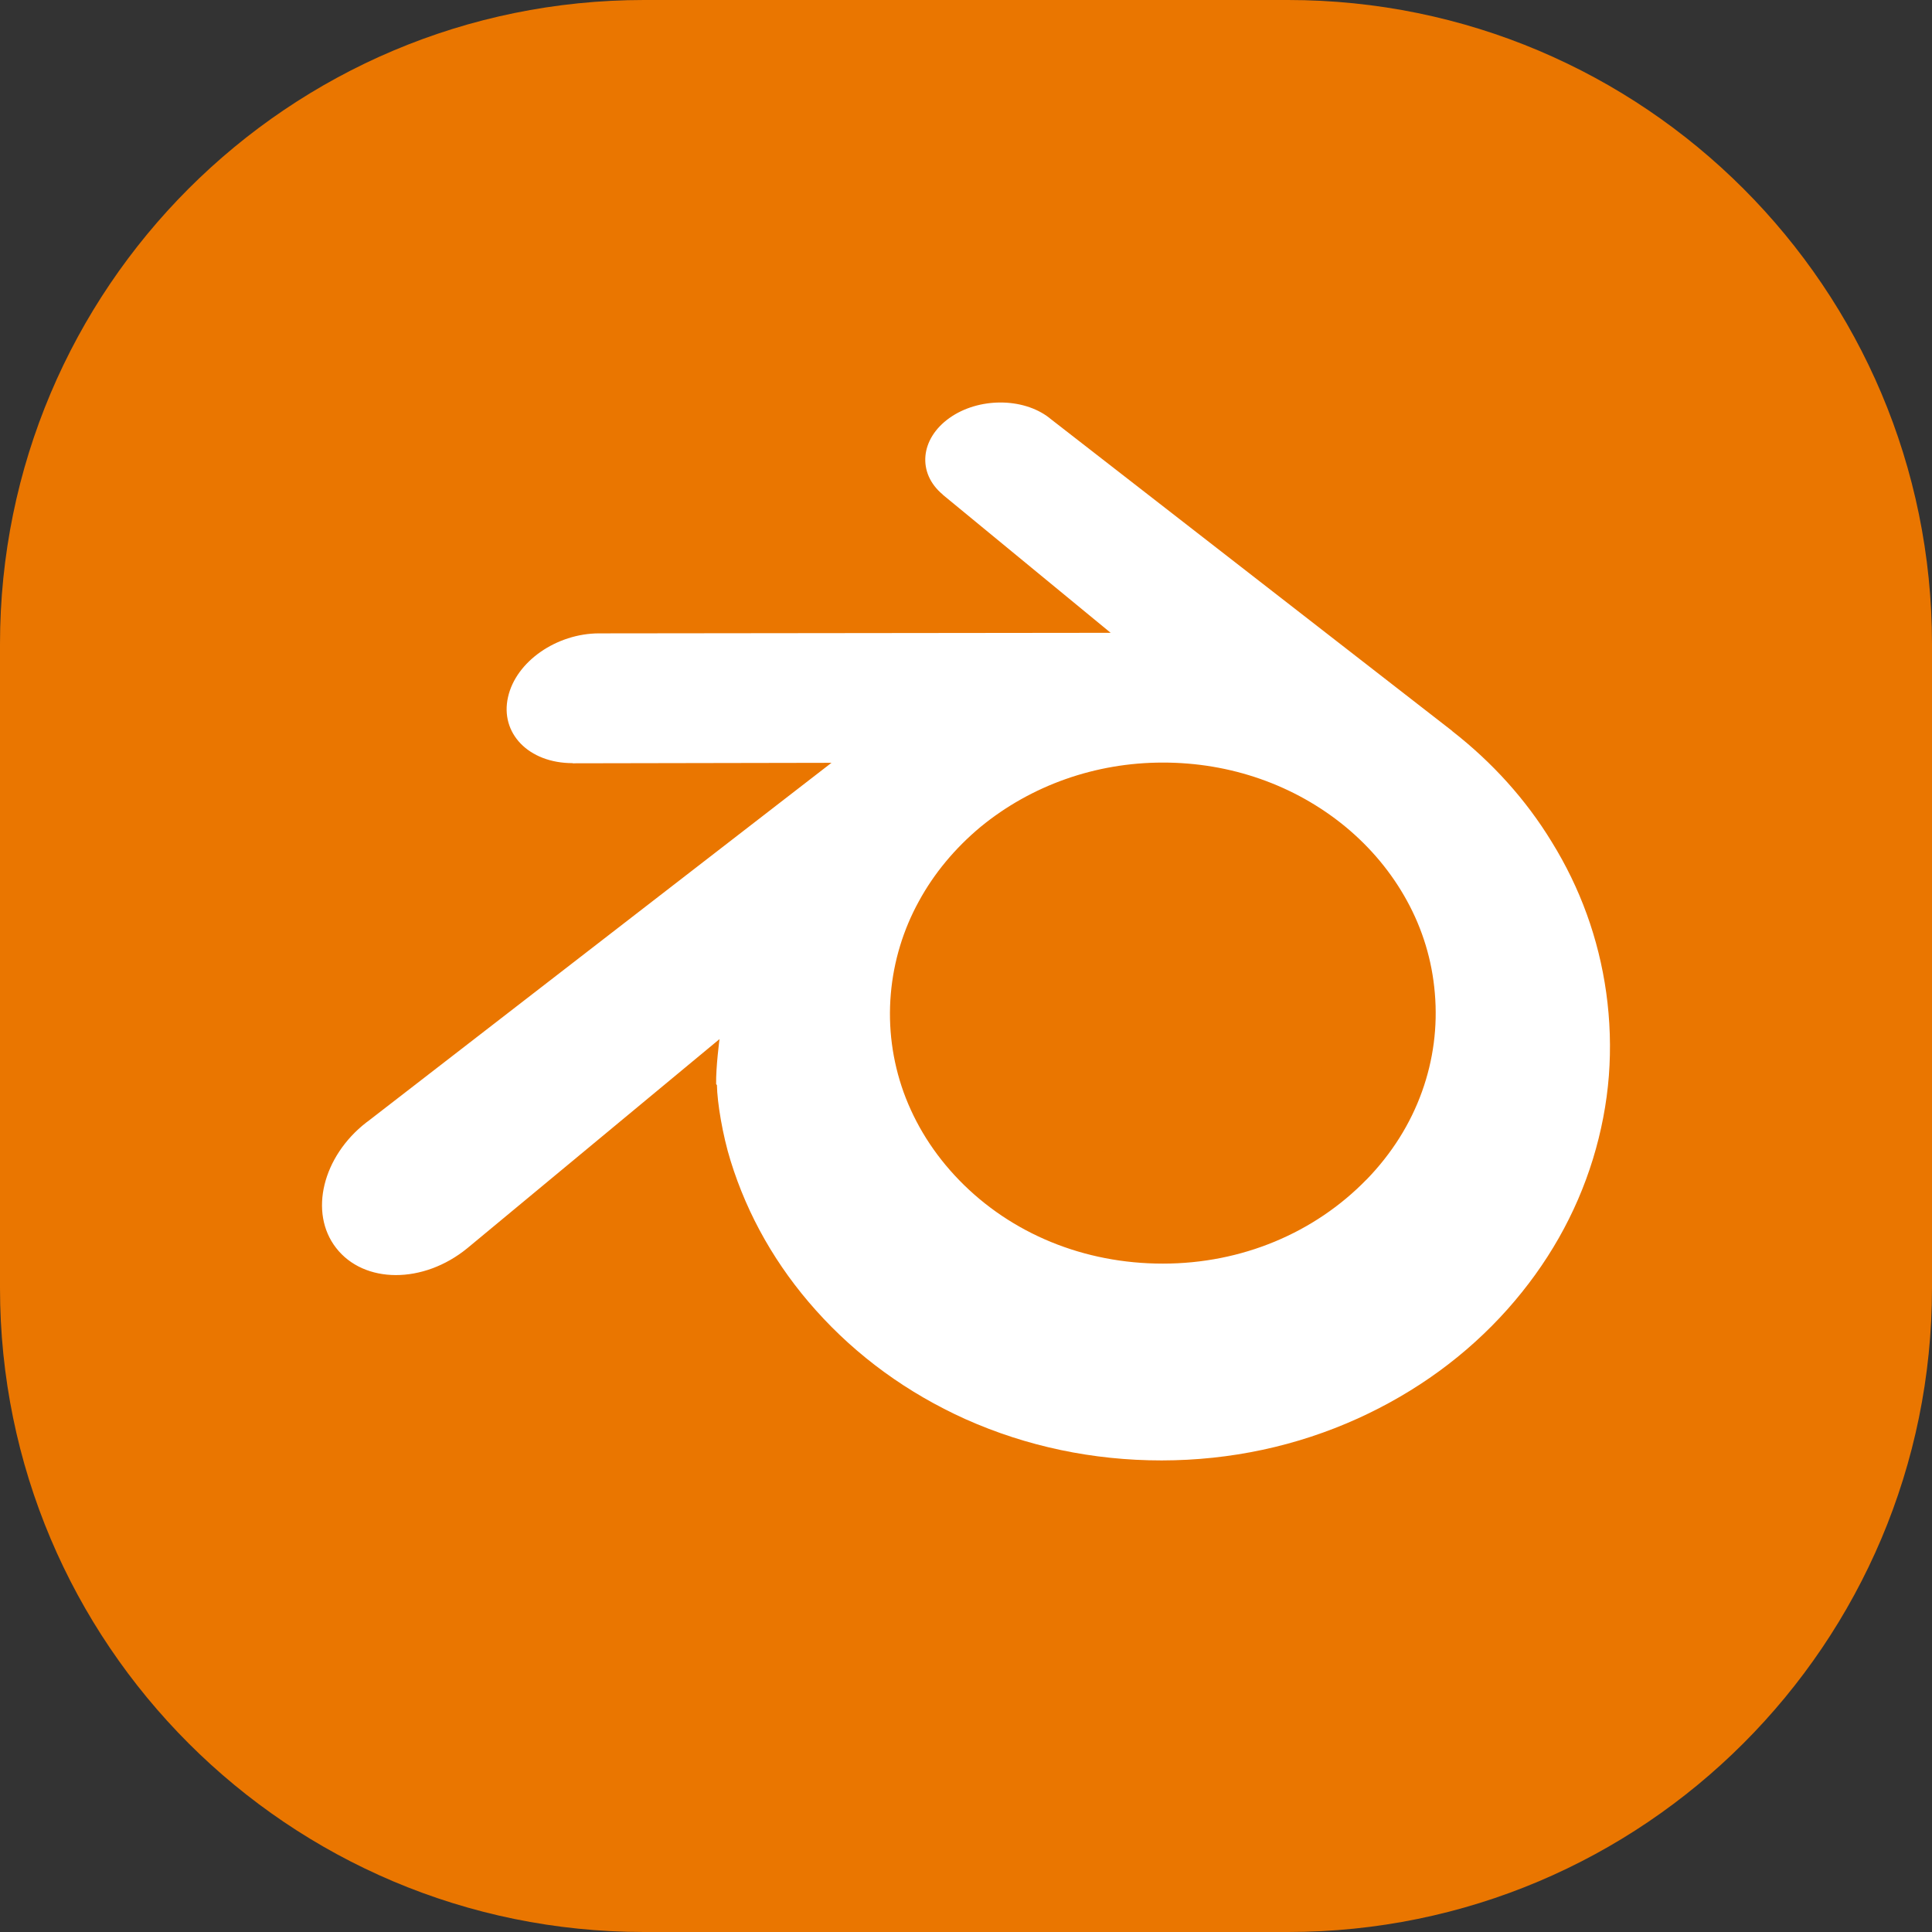
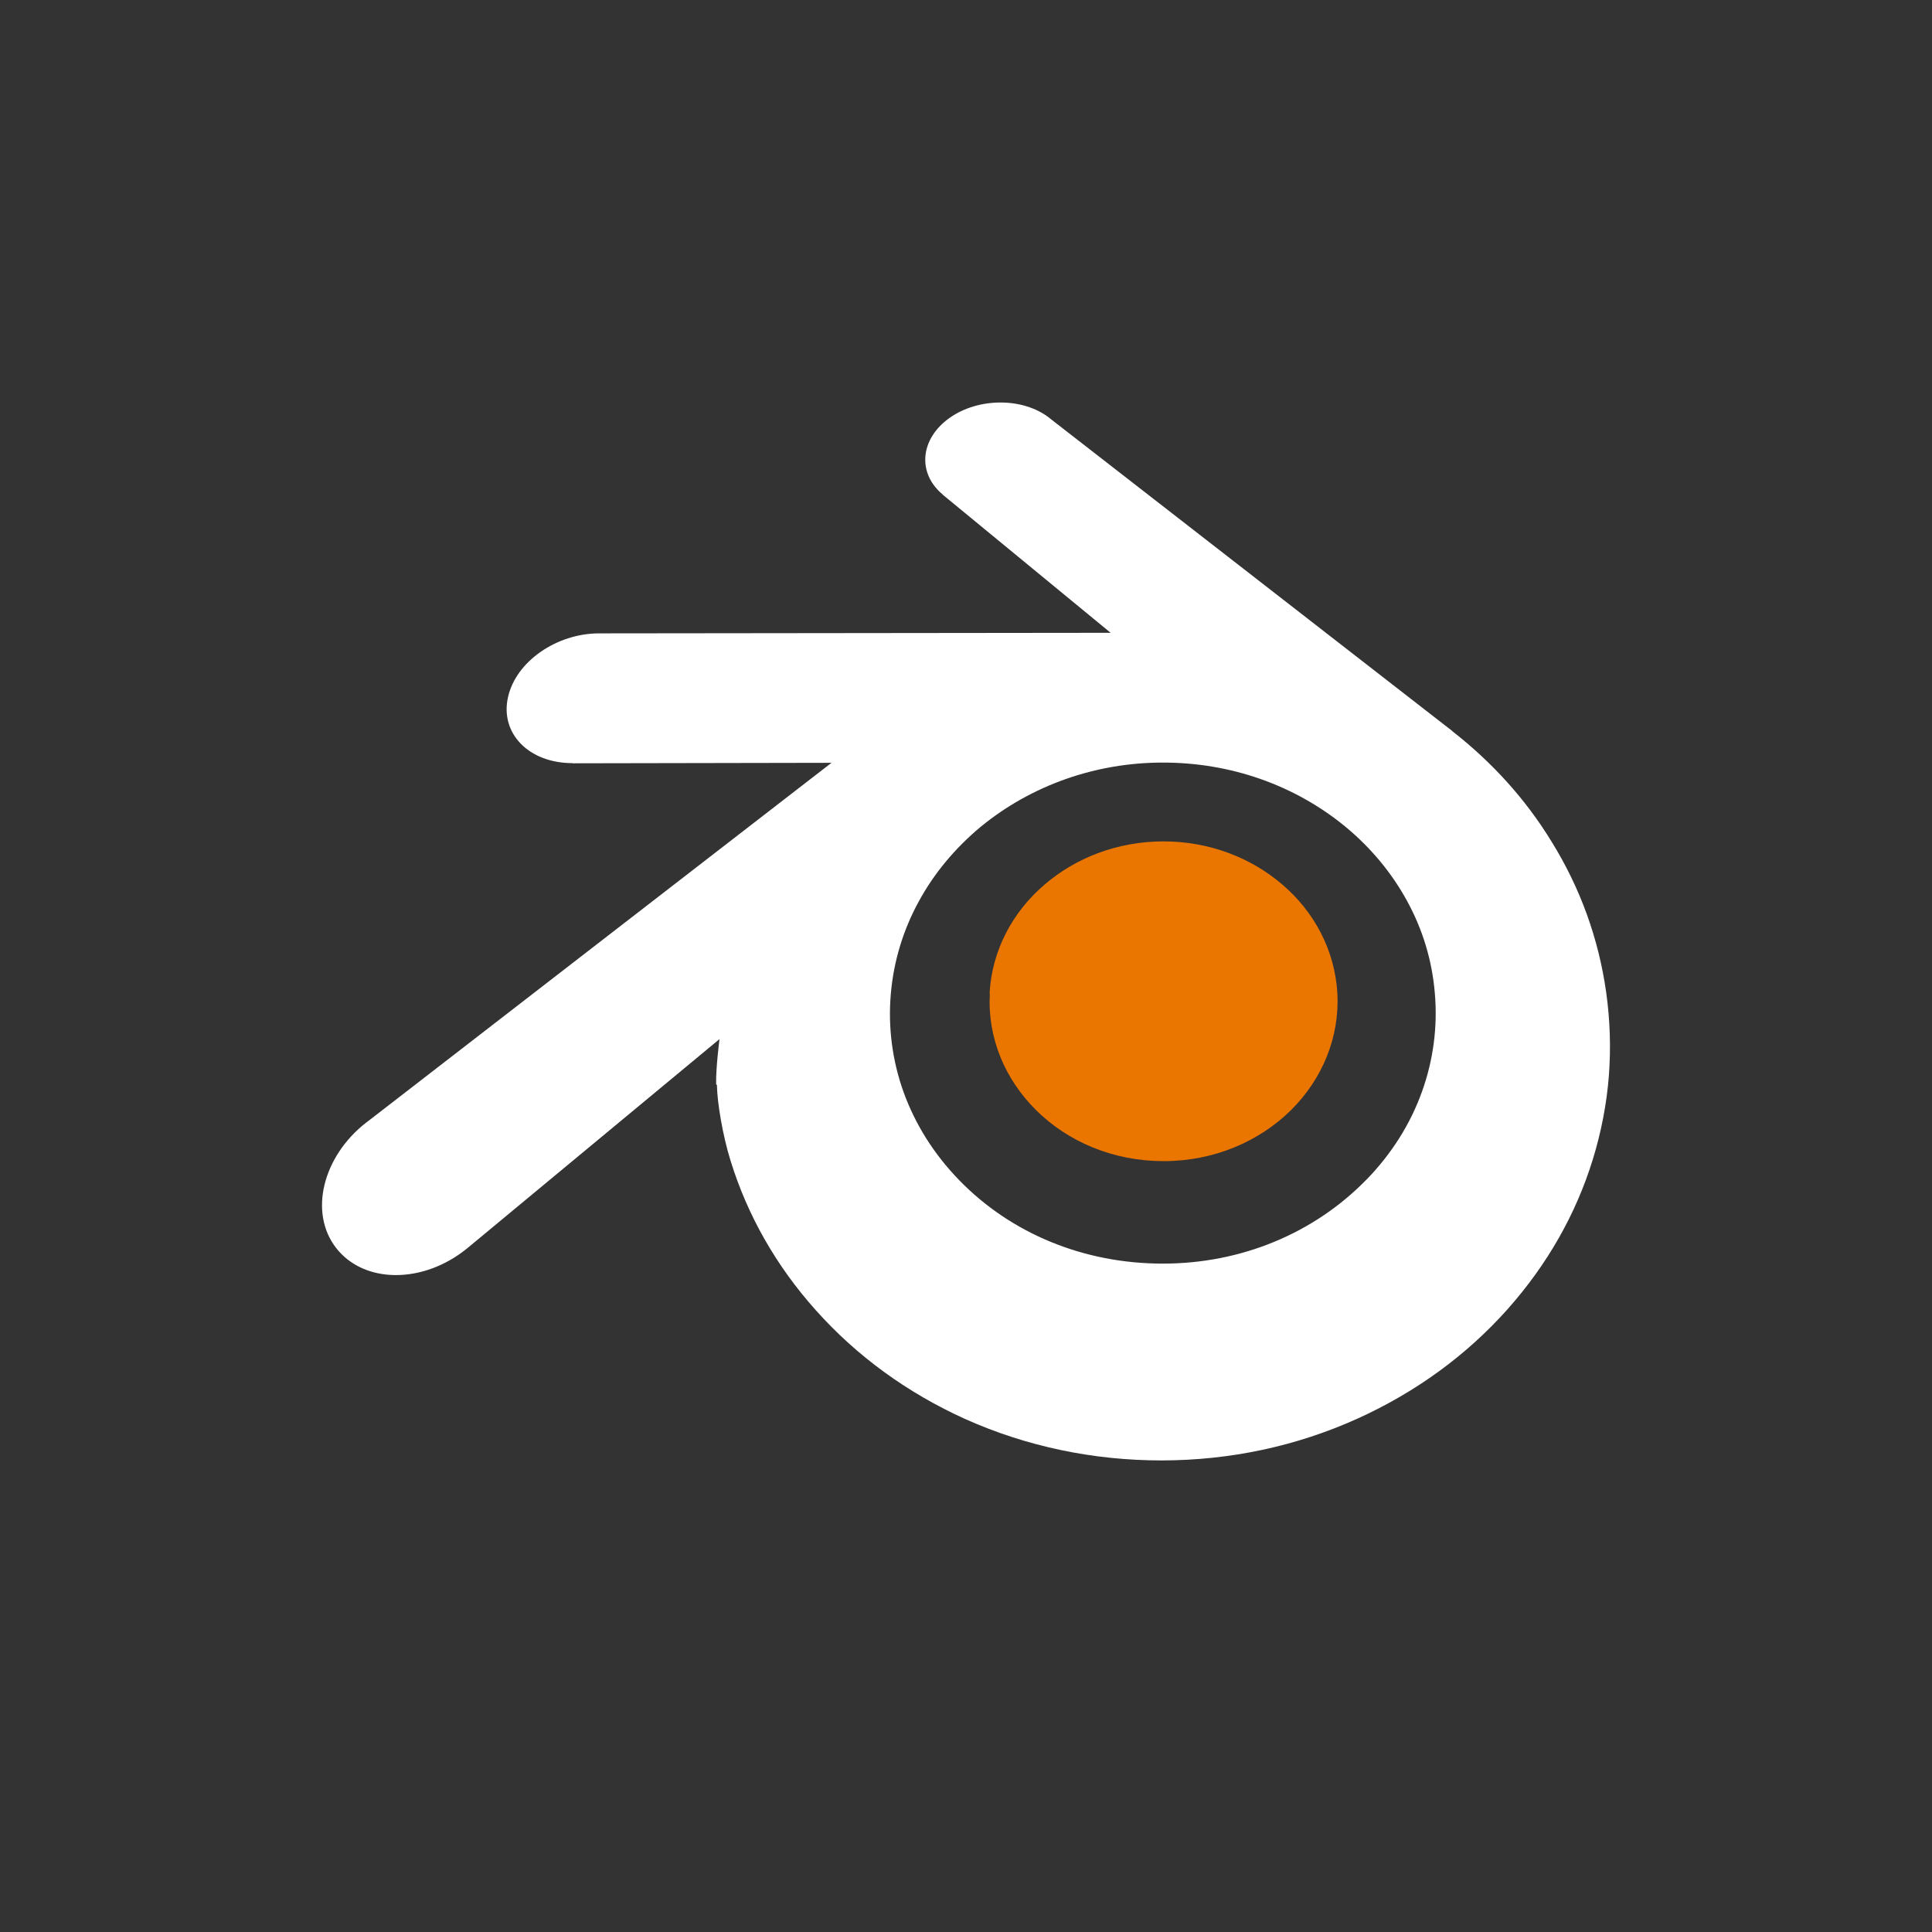
<svg xmlns="http://www.w3.org/2000/svg" width="24" height="24" viewBox="0 0 24 24" fill="none">
  <rect x="0" y="0" width="24" height="24" fill="#333333" stroke="none" />
-   <path d="M0 8C0 3.582 3.582 0 8 0H16C20.418 0 24 3.582 24 8V16C24 20.418 20.418 24 16 24H8C3.582 24 0 20.418 0 16V8Z" fill="#EA7600" />
  <path d="M12.293 12.338C12.323 11.799 12.584 11.322 12.979 10.986C13.365 10.655 13.884 10.452 14.454 10.452C15.022 10.452 15.541 10.655 15.927 10.986C16.322 11.322 16.582 11.799 16.613 12.338C16.643 12.892 16.422 13.408 16.037 13.791C15.642 14.179 15.084 14.424 14.454 14.424C13.825 14.424 13.264 14.181 12.871 13.791C12.485 13.408 12.265 12.895 12.296 12.341L12.293 12.338Z" fill="#EA7600" />
  <path d="M8.906 13.48C8.909 13.691 8.976 14.102 9.076 14.421C9.286 15.1 9.643 15.728 10.137 16.279C10.645 16.847 11.271 17.303 11.993 17.629C12.752 17.968 13.576 18.142 14.431 18.142C15.286 18.141 16.11 17.964 16.869 17.62C17.591 17.292 18.218 16.835 18.726 16.265C19.222 15.708 19.578 15.08 19.787 14.401C19.892 14.059 19.959 13.711 19.986 13.363C20.012 13.02 20.001 12.675 19.953 12.33C19.859 11.659 19.629 11.028 19.276 10.458C18.954 9.93 18.537 9.47 18.04 9.082L18.041 9.081L13.047 5.201C13.042 5.197 13.039 5.194 13.034 5.19C12.707 4.936 12.154 4.937 11.795 5.192C11.431 5.45 11.389 5.877 11.713 6.145L11.712 6.146L13.797 7.861L7.449 7.868H7.44C6.915 7.869 6.41 8.216 6.311 8.659C6.209 9.107 6.565 9.48 7.113 9.48L7.112 9.482L10.329 9.476L4.572 13.928C4.565 13.933 4.557 13.939 4.55 13.944C4.009 14.364 3.834 15.063 4.175 15.502C4.522 15.95 5.259 15.953 5.806 15.505L8.938 12.908C8.938 12.908 8.892 13.259 8.896 13.467L8.906 13.48ZM16.976 14.652C16.329 15.317 15.424 15.697 14.447 15.697C13.468 15.698 12.562 15.326 11.916 14.661C11.6 14.336 11.369 13.965 11.225 13.568C11.085 13.177 11.03 12.763 11.066 12.347C11.101 11.939 11.221 11.548 11.414 11.197C11.602 10.851 11.862 10.538 12.181 10.272C12.81 9.756 13.609 9.473 14.444 9.473C15.282 9.472 16.08 9.75 16.71 10.267C17.029 10.53 17.288 10.843 17.477 11.188C17.67 11.539 17.79 11.927 17.824 12.338C17.86 12.755 17.805 13.169 17.665 13.559C17.522 13.959 17.29 14.33 16.974 14.655L16.976 14.652Z" fill="white" />
</svg>